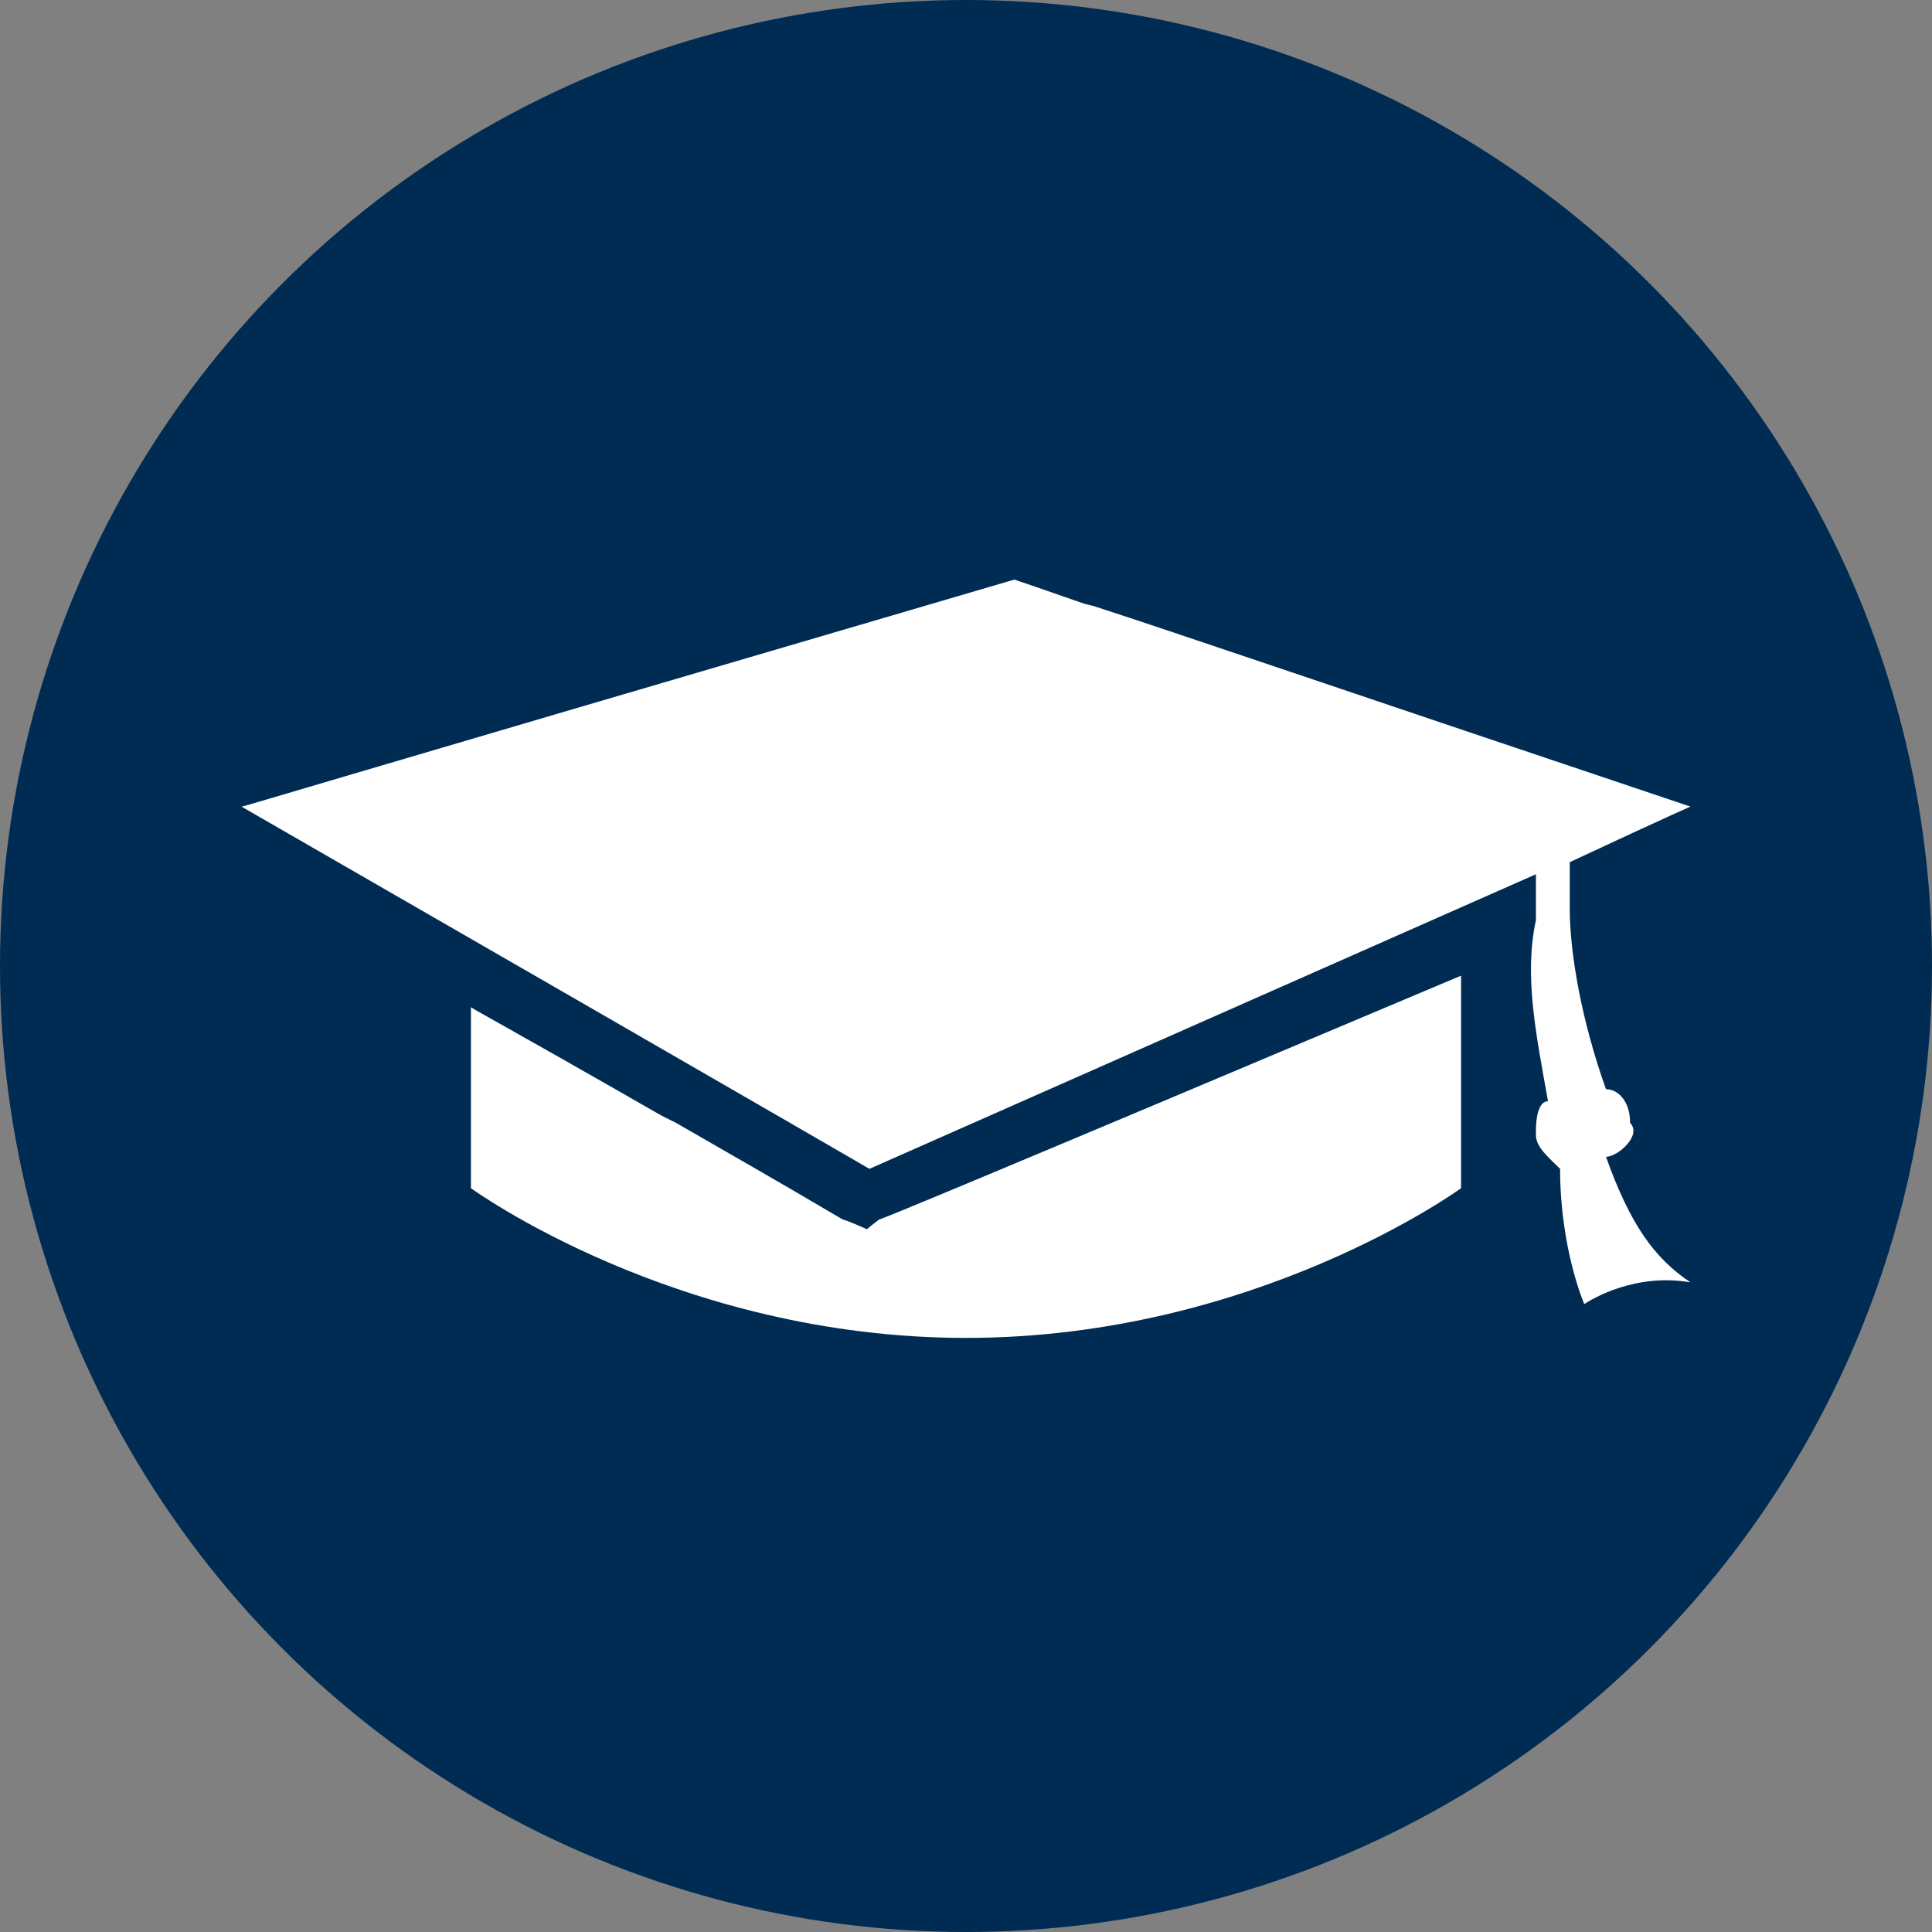
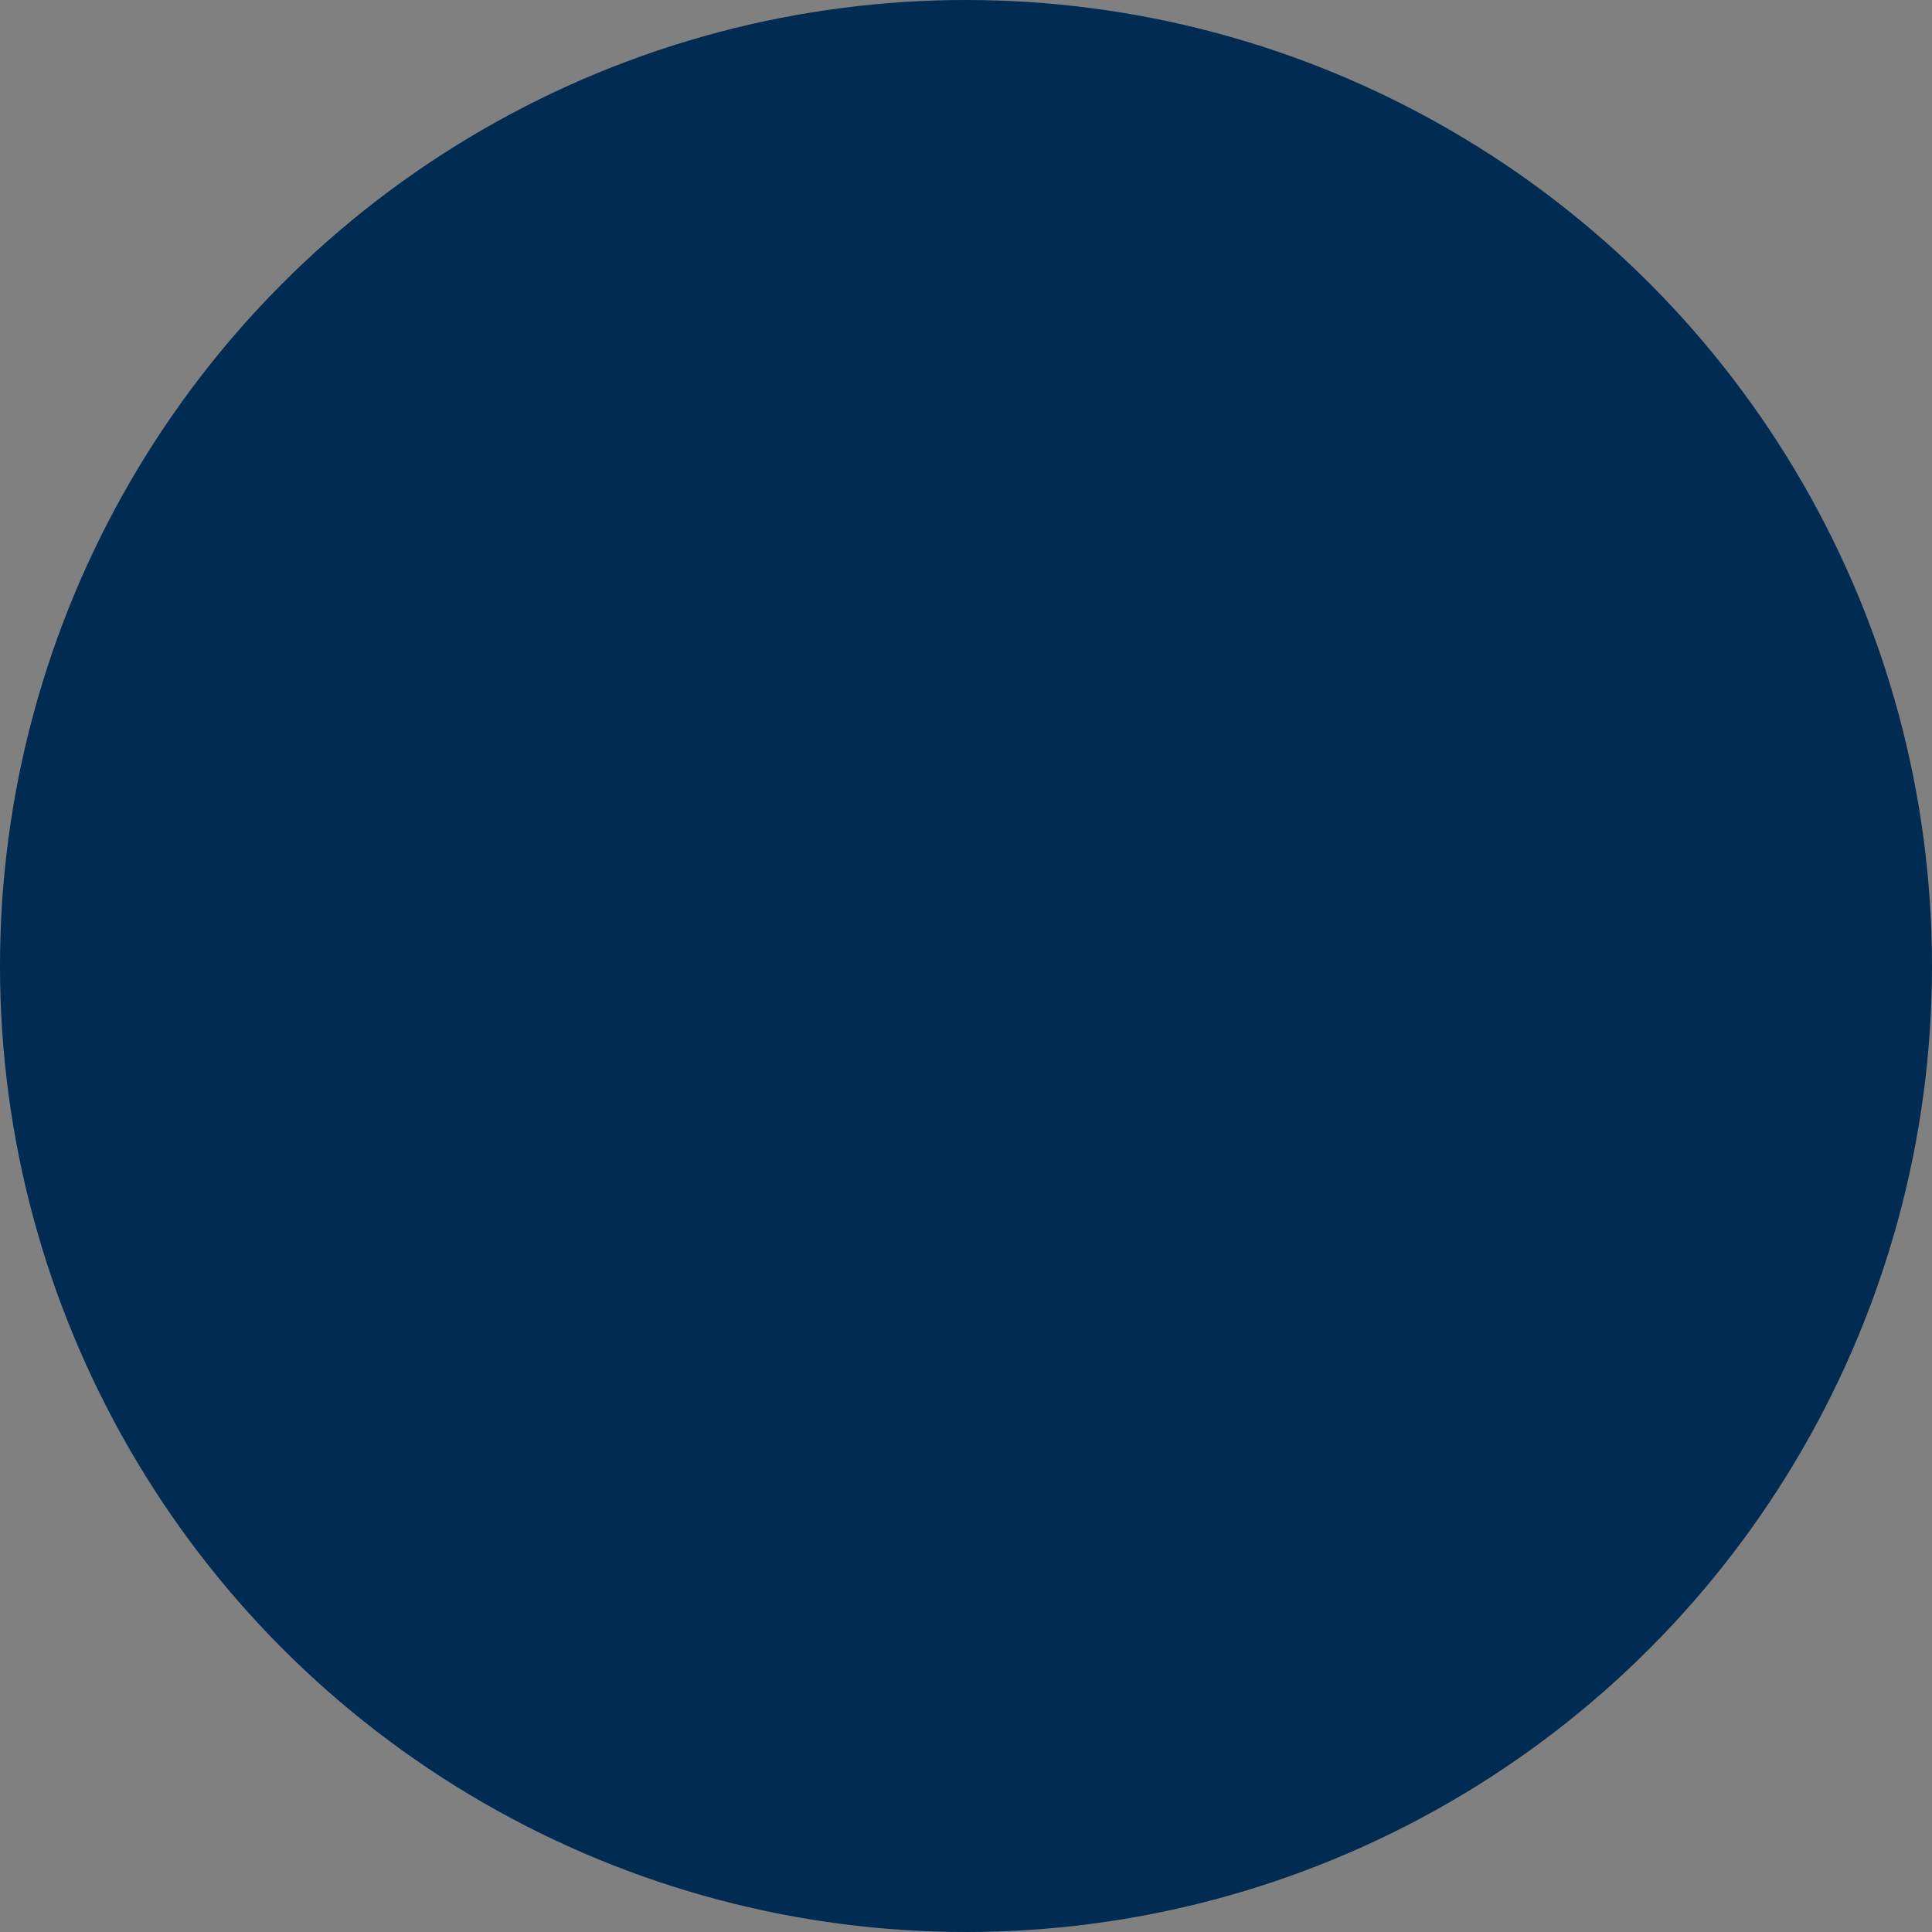
<svg xmlns="http://www.w3.org/2000/svg" version="1.1" id="Ebene_1" x="0px" y="0px" width="80" height="80" viewBox="0 0 80 80" style="enable-background:new 0 0 80 80;" xml:space="preserve">
  <rect x="0" y="0" width="80" height="80" fill="#808080" stroke="none" />
  <style type="text/css">
	.st0{fill-rule:evenodd;clip-rule:evenodd;fill:#002B53;}
	.st1{fill-rule:evenodd;clip-rule:evenodd;fill:#FFFFFF;}
</style>
  <circle id="Oval" class="st0" cx="40" cy="40" r="40" />
-   <path id="Combined-Shape" class="st1" d="M60.5,40.4v8.8c0,0-8.5,6.2-20.5,6.2s-20.5-6.2-20.5-6.2l0,0v-7.5l0,0l0,0c0,0,0,0,0,0l0,0  c0.1,0.1,1.1,0.6,7.9,4.5l0.6,0.3c1.9,1.1,4.2,2.4,6.9,4l0,0c0,0,0.1,0,1,0.4c0,0,0,0,0,0c0,0,0.1-0.1,0.5-0.4l0,0c0,0,0,0,0,0l0,0  C36.7,50.4,38.7,49.6,60.5,40.4L60.5,40.4z M42,24C42,24,42,24,42,24C42,24,42,24,42,24L42,24c0.3,0.1,0.9,0.3,2.9,1l0.4,0.1  c3.4,1.1,10.4,3.5,24.7,8.3c0,0,0,0,0,0c0,0-0.5,0.2-5,2.3l0,0v1.9c0,1.9,0.5,4.7,1.5,7.5c0.5,0,1,0.5,1,1.4c0.5,0.5-0.5,1.4-1,1.4  c1,2.8,2,4.2,3.5,5.2c-2.3-0.4-4.1,0.7-4.4,0.9l0,0l0,0c0,0-1-2.3-1-5.6c-0.5-0.5-1-0.9-1-1.4l0,0l0-0.2c0-0.5,0.1-1.2,0.5-1.2  c-0.5-2.8-1-5.2-0.5-7.5l0,0v-1.9L36,48.4l0,0c0,0-1-0.6-26-15l0,0C10.1,33.4,11.3,33,42,24L42,24L42,24z" />
</svg>